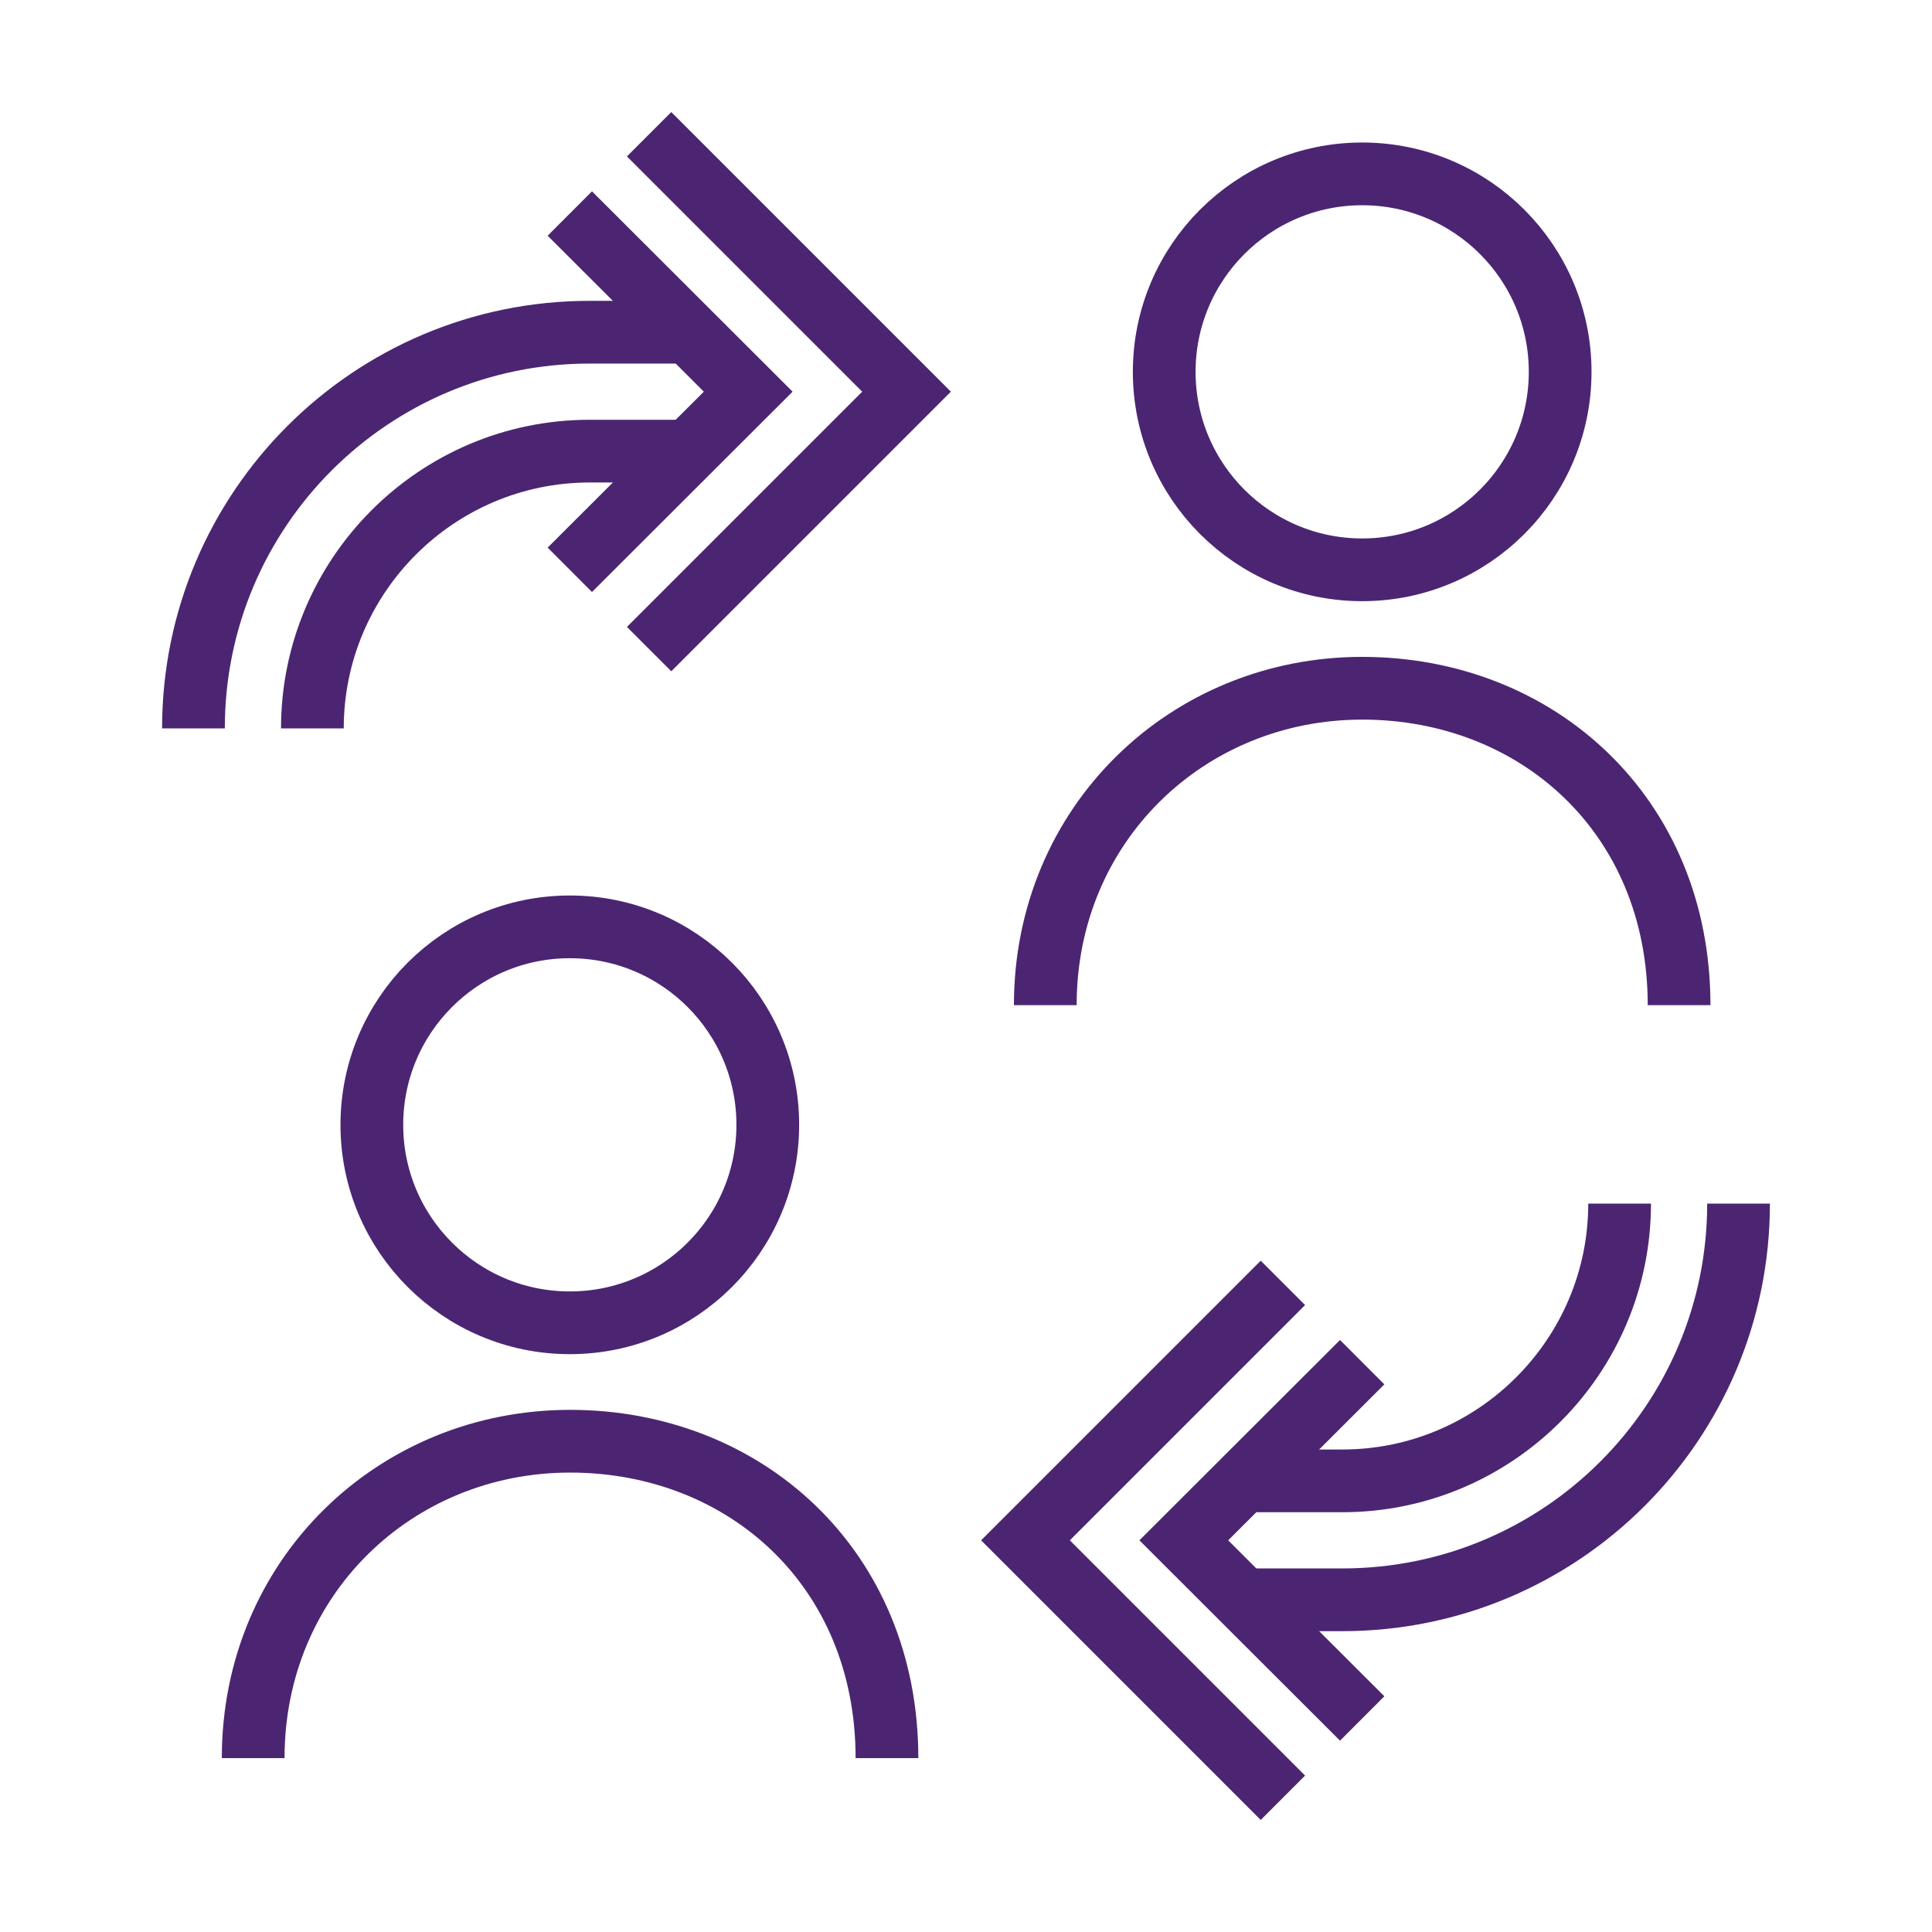
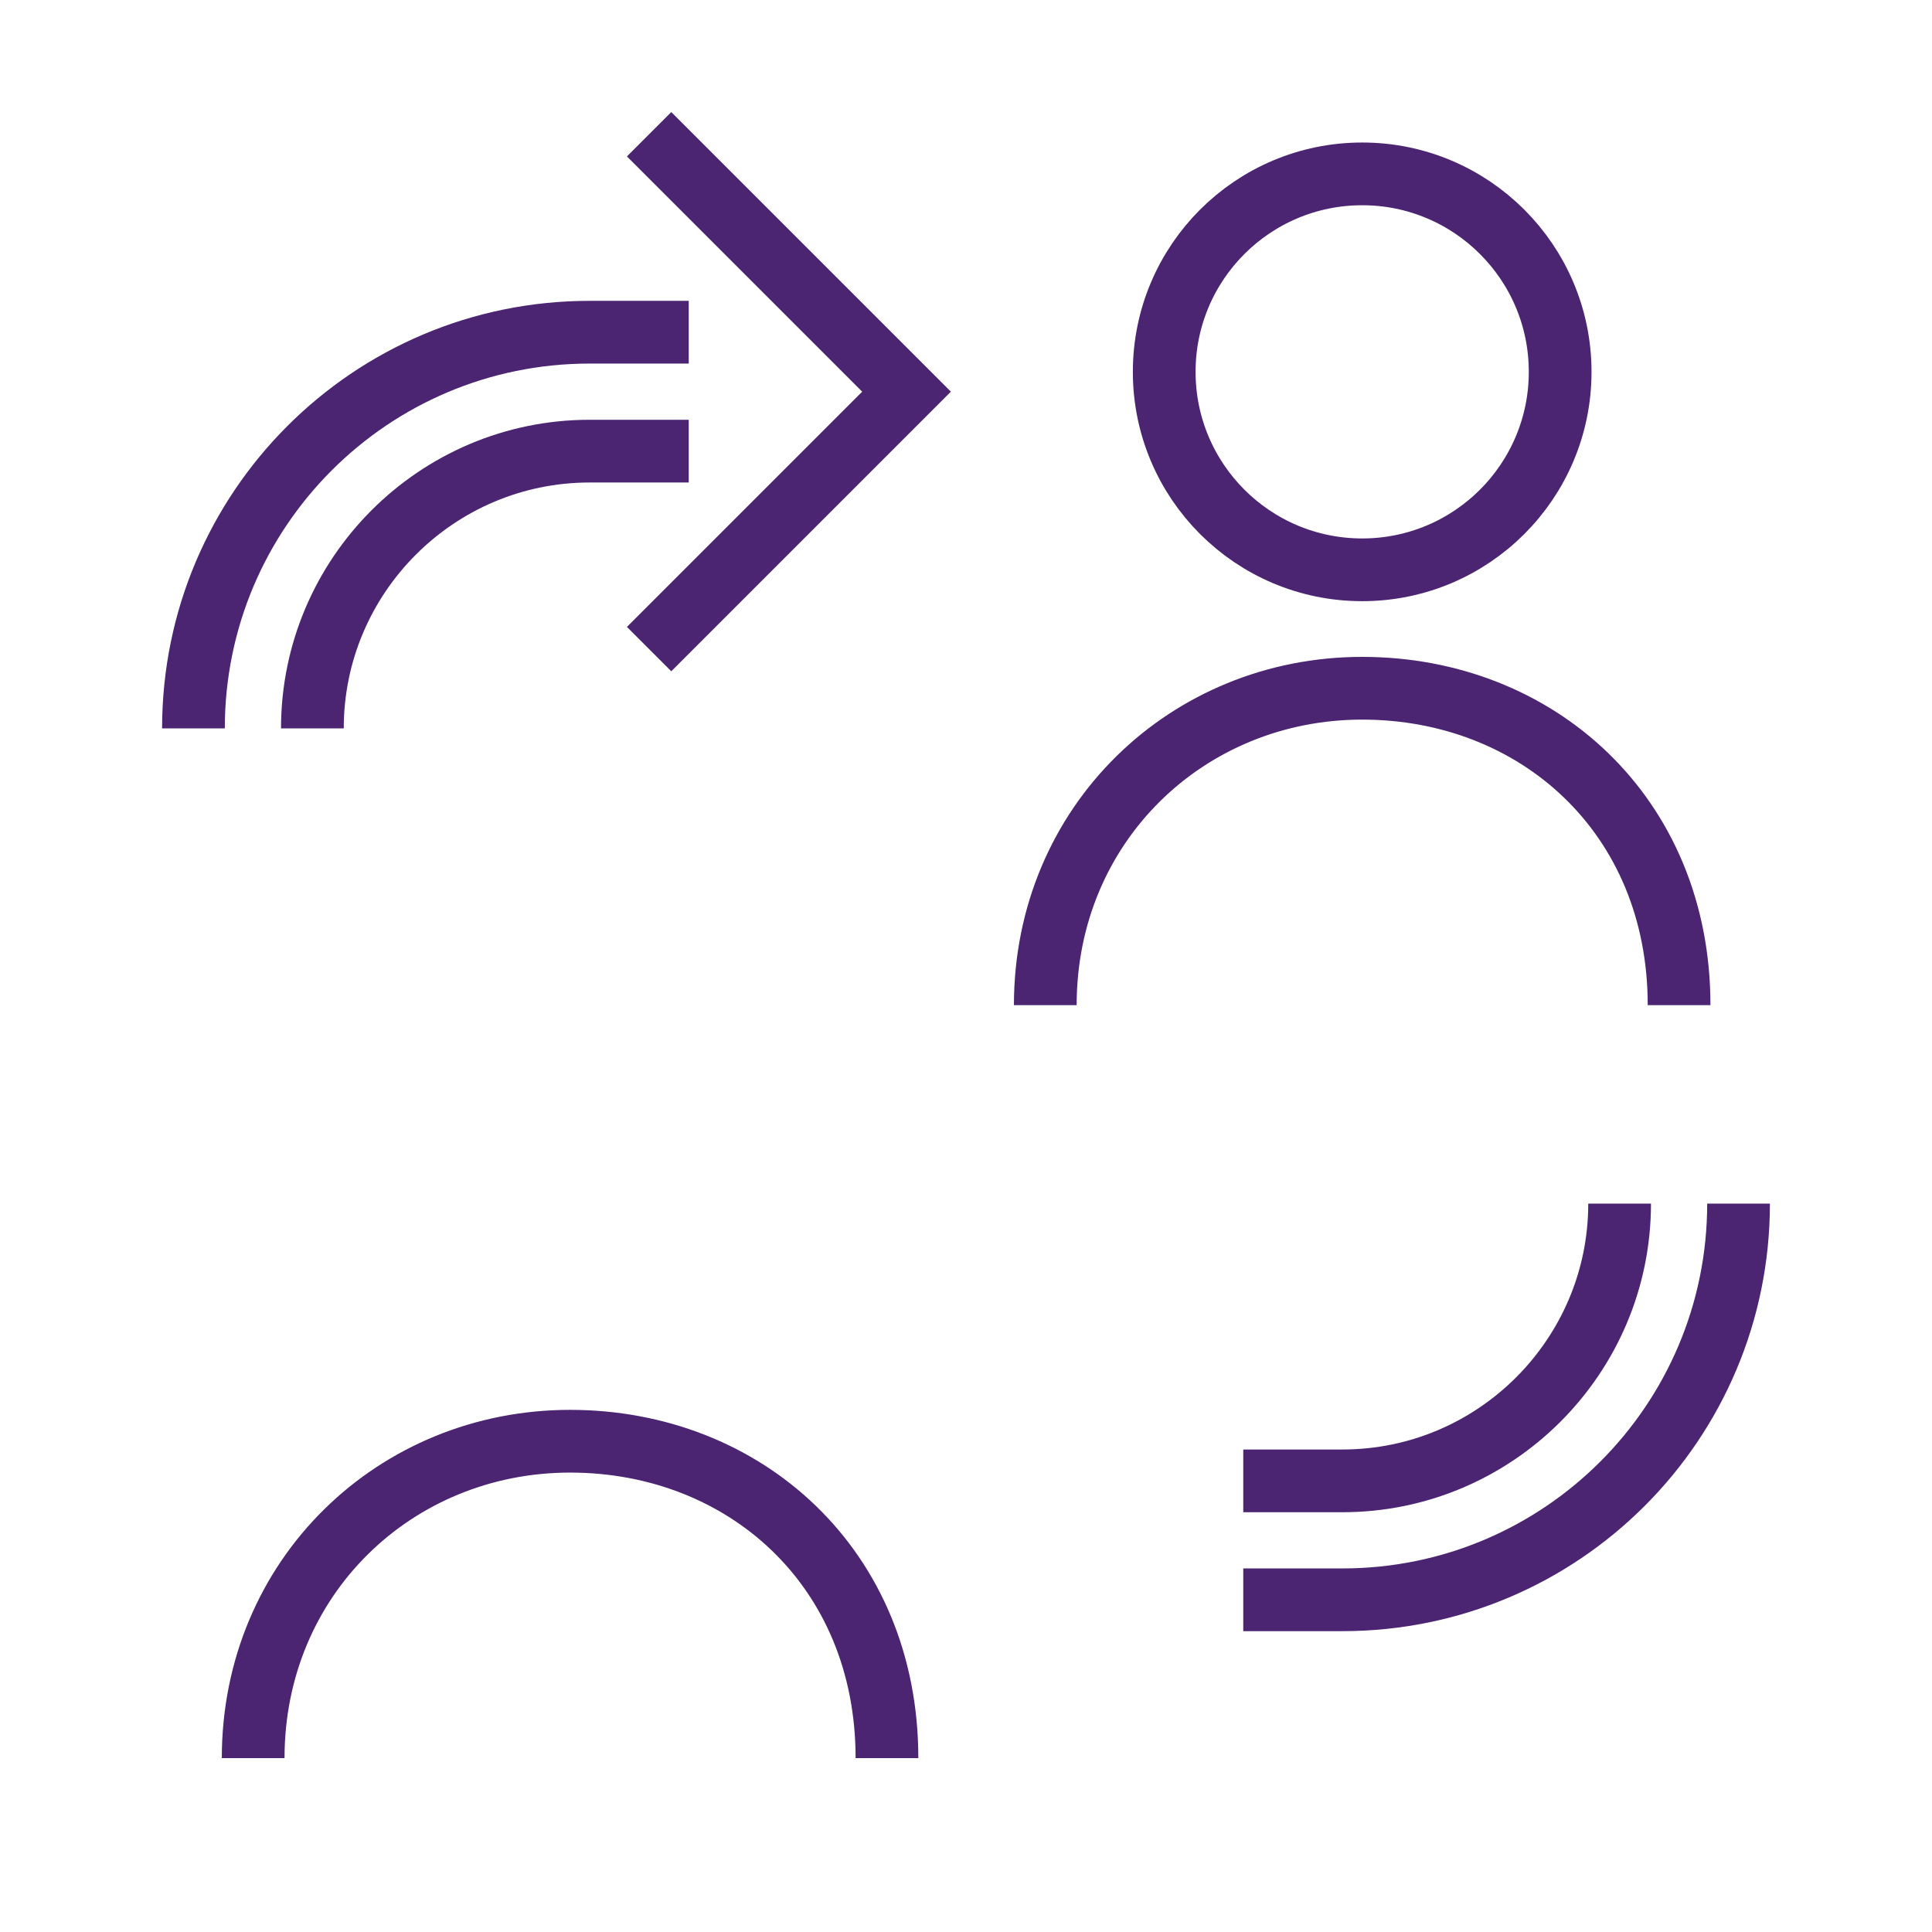
<svg xmlns="http://www.w3.org/2000/svg" version="1.1" id="Layer_1" x="0px" y="0px" viewBox="0 0 77 77" style="enable-background:new 0 0 77 77;" xml:space="preserve">
  <style type="text/css">
	.st0{fill:none;stroke:#4B2572;stroke-width:2.5;stroke-miterlimit:10;}
	.st1{fill:#4B2572;}
	.st2{fill:none;stroke:#4B2572;stroke-width:2.386;stroke-miterlimit:10;}
</style>
  <g>
    <path class="st0" d="M10.09,70.07c0-7.22,5.67-12.63,12.63-12.63s12.63,5.05,12.63,12.63" />
-     <circle class="st0" cx="22.71" cy="44.83" r="7.89" />
    <path class="st0" d="M41.66,40.06c0-7.22,5.67-12.63,12.63-12.63s12.63,5.05,12.63,12.63" />
    <circle class="st0" cx="54.29" cy="14.82" r="7.89" />
    <g>
-       <polyline class="st0" points="54.29,68.49 47.18,61.39 54.29,54.29   " />
-       <polyline class="st0" points="51.13,71.65 40.87,61.39 51.13,51.13   " />
      <g>
        <path class="st0" d="M49.55,63.76h3.95c8.72,0,15.79-7.07,15.79-15.79" />
      </g>
      <path class="st0" d="M49.55,59.02h3.95c6.09,0,11.05-4.96,11.05-11.05" />
    </g>
    <g>
-       <polyline class="st0" points="22.71,8.51 29.82,15.61 22.71,22.71   " />
      <polyline class="st0" points="25.87,5.35 36.13,15.61 25.87,25.87   " />
      <g>
        <path class="st0" d="M27.45,13.24H23.5c-8.72,0-15.79,7.07-15.79,15.79" />
      </g>
      <path class="st0" d="M27.45,17.98H23.5c-6.09,0-11.05,4.96-11.05,11.05" />
    </g>
  </g>
</svg>